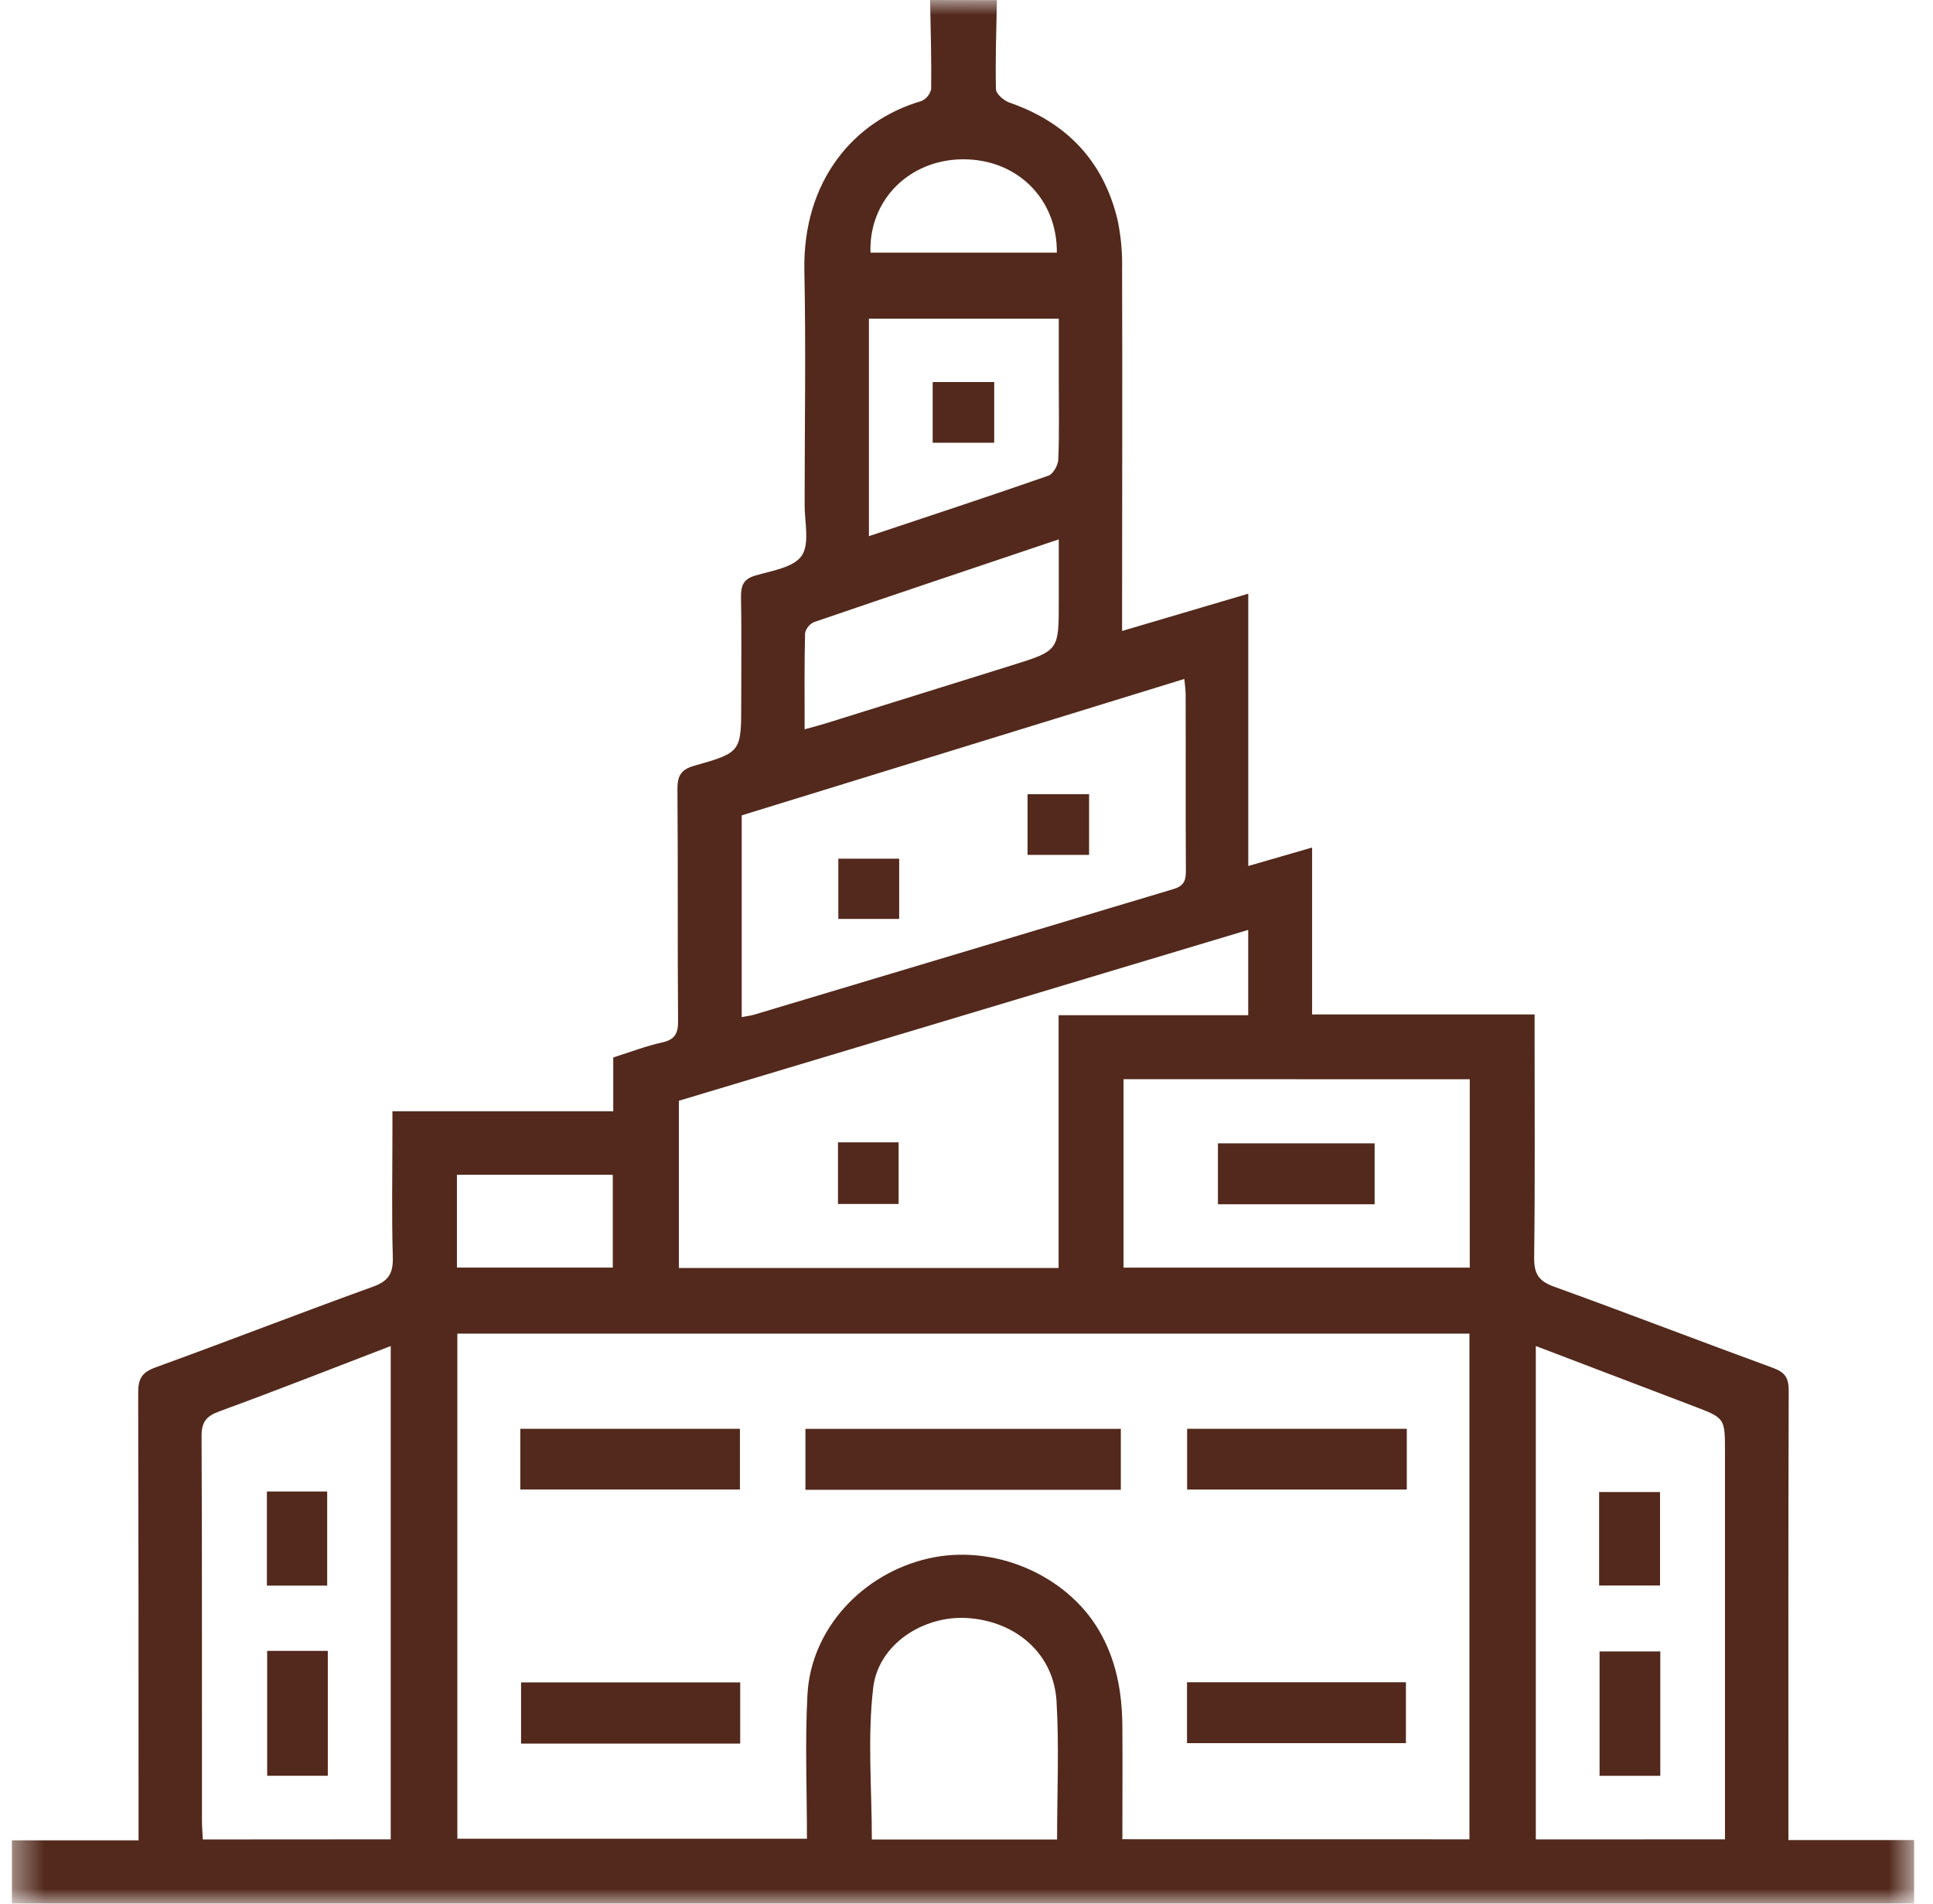
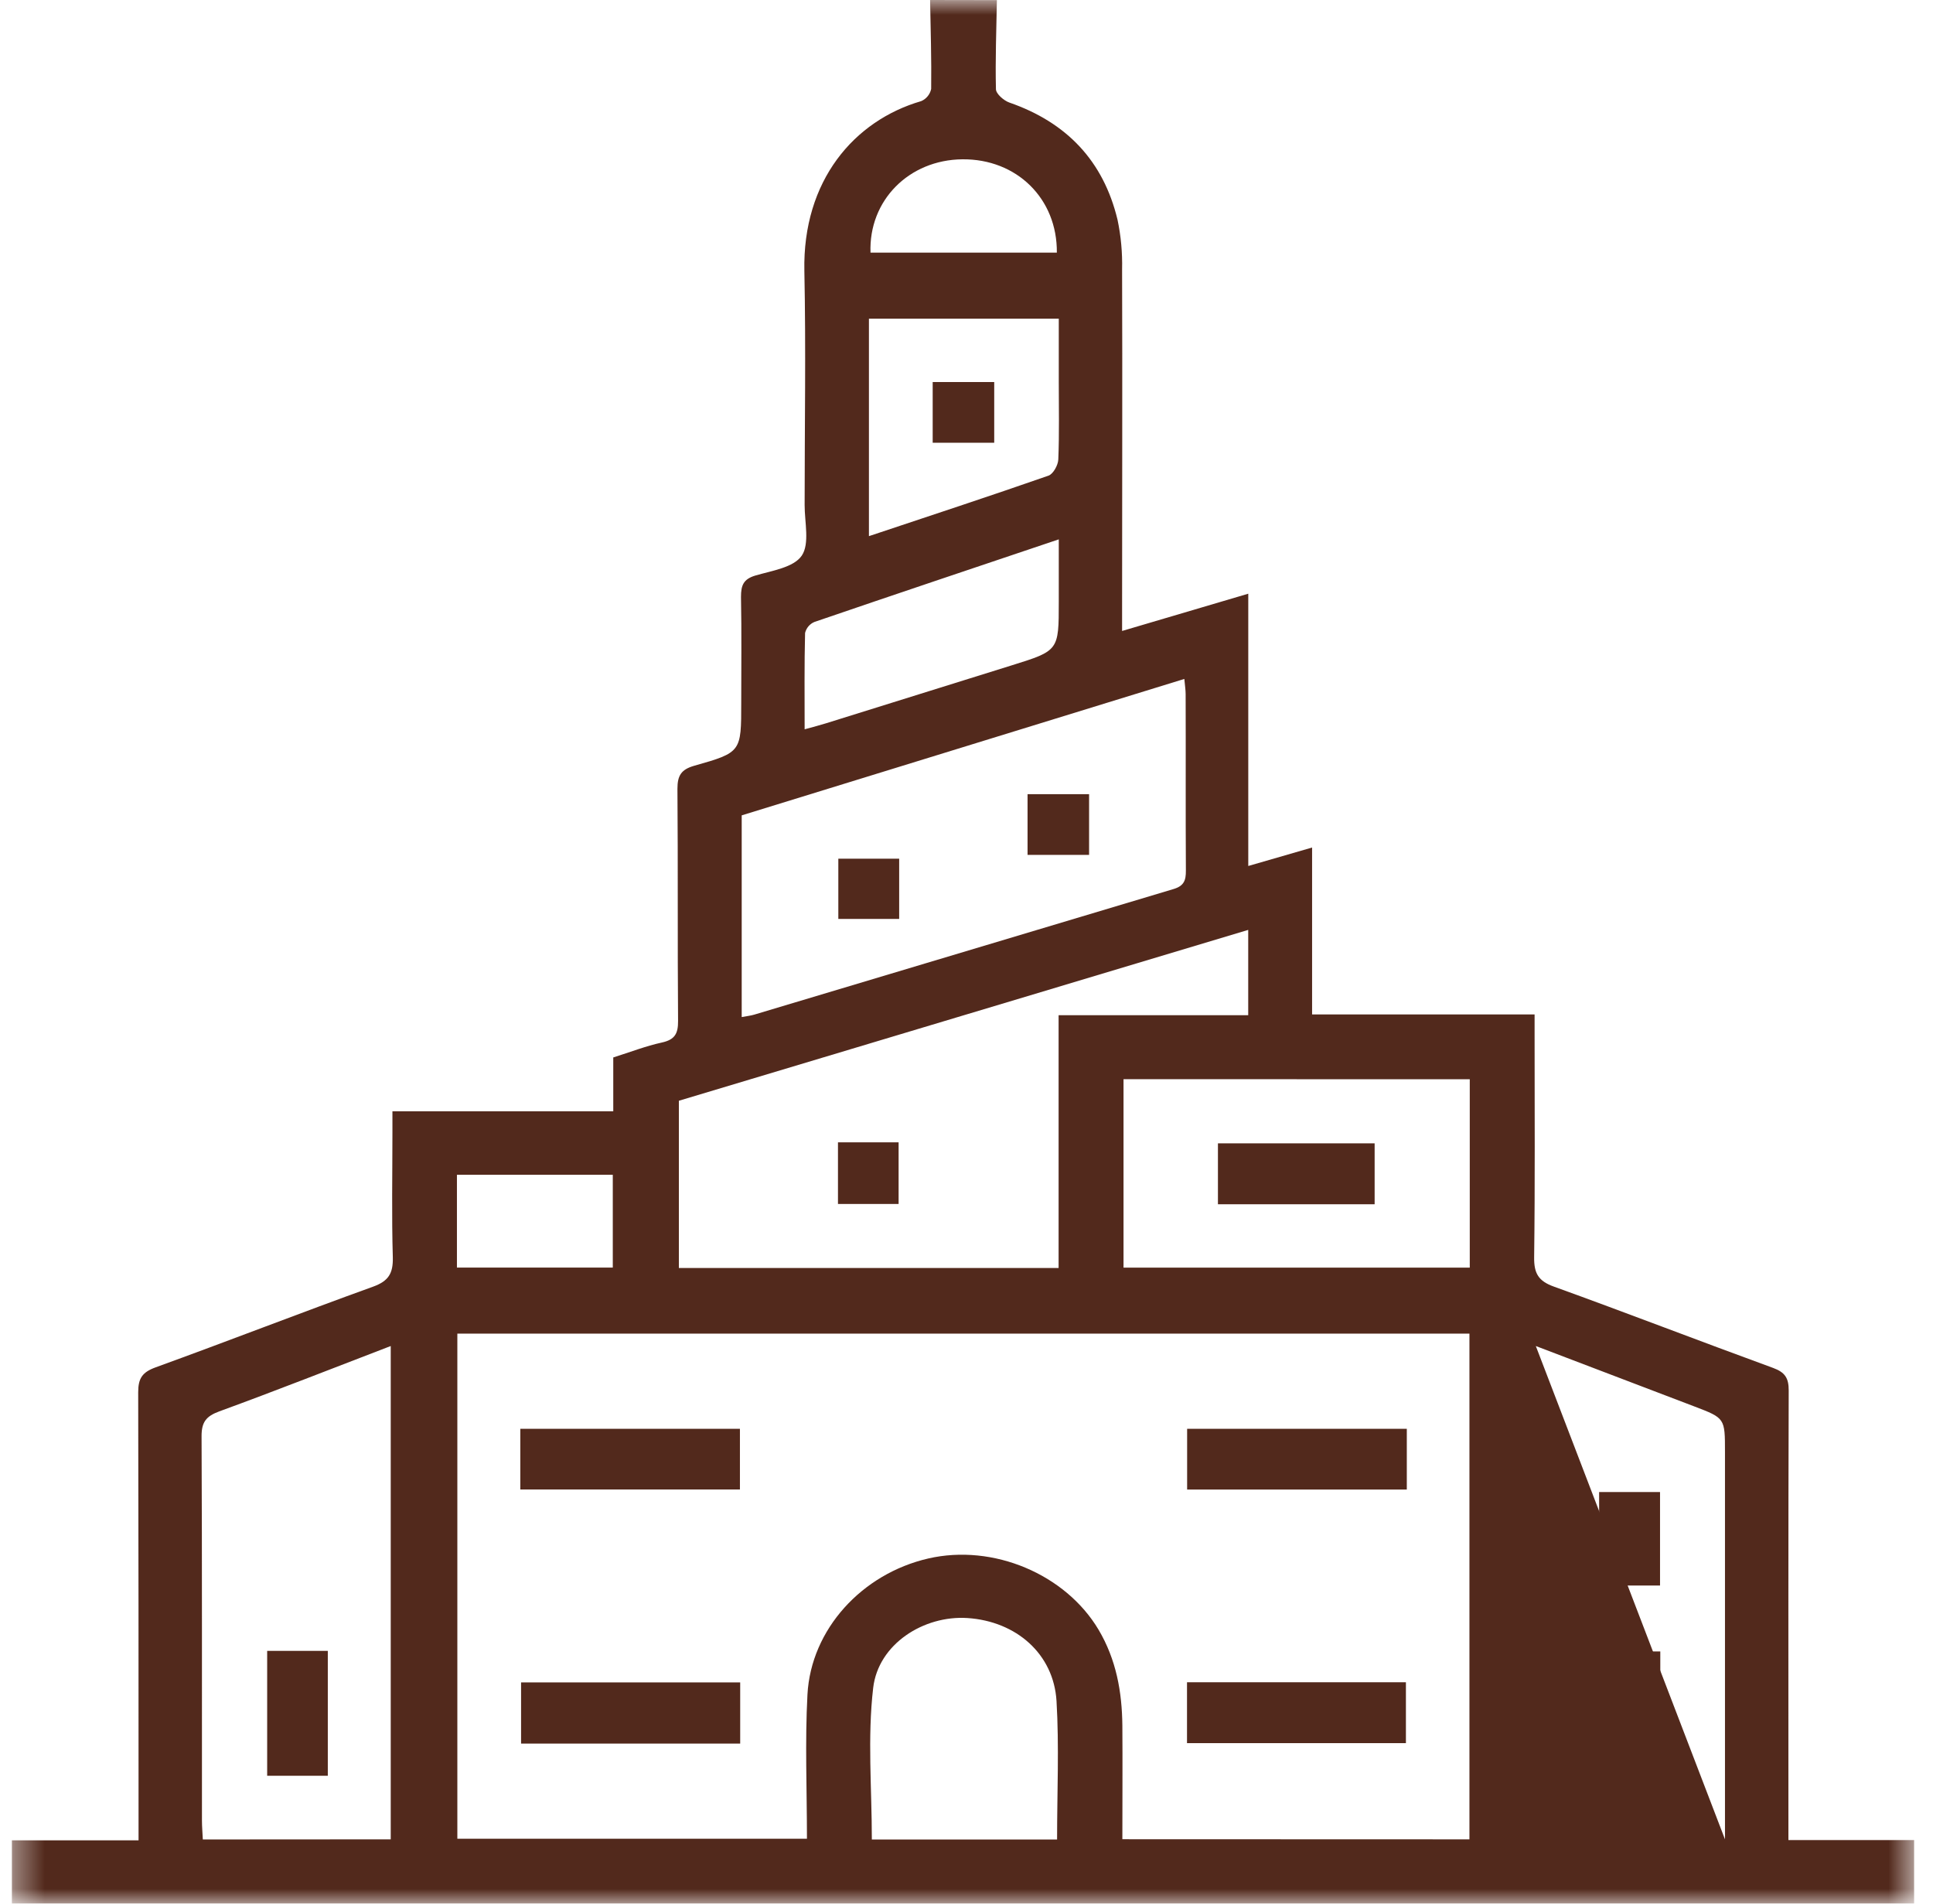
<svg xmlns="http://www.w3.org/2000/svg" width="65" height="64" viewBox="0 0 65 64" fill="none">
  <mask id="mask0_320_3578" style="mask-type:alpha" maskUnits="userSpaceOnUse" x="0" y="0" width="65" height="64">
    <rect x="0.4" width="64" height="64" fill="#D9D9D9" />
  </mask>
  <g mask="url(#mask0_320_3578)">
-     <path d="M33.522 0.004C33.505 1.002 33.466 2 33.49 2.997C33.49 3.154 33.757 3.384 33.942 3.448C35.867 4.116 37.102 5.409 37.578 7.385C37.694 7.935 37.745 8.496 37.732 9.058C37.745 12.849 37.732 16.641 37.732 20.432V21.213L41.975 19.96V29.114L44.121 28.494V34.105H51.603V34.832C51.603 37.31 51.62 39.79 51.588 42.268C51.581 42.81 51.73 43.07 52.256 43.257C54.721 44.147 57.164 45.092 59.625 45.99C60.026 46.138 60.149 46.331 60.148 46.75C60.132 51.521 60.138 56.292 60.138 61.061V61.862H64.365V64H0.4V61.872H4.659V61.102C4.659 56.336 4.659 51.569 4.647 46.808C4.647 46.333 4.788 46.132 5.236 45.969C7.678 45.083 10.098 44.141 12.541 43.259C13.065 43.07 13.222 42.813 13.209 42.269C13.168 40.876 13.196 39.481 13.196 38.087V37.362H20.622V35.551C21.198 35.369 21.719 35.167 22.257 35.049C22.69 34.954 22.805 34.753 22.801 34.322C22.781 31.721 22.801 29.118 22.78 26.517C22.78 26.066 22.913 25.868 23.346 25.744C24.931 25.296 24.925 25.279 24.925 23.626C24.925 22.44 24.94 21.254 24.917 20.067C24.917 19.681 24.997 19.469 25.402 19.349C25.954 19.187 26.687 19.081 26.96 18.681C27.232 18.28 27.056 17.558 27.057 16.977C27.057 14.355 27.102 11.731 27.048 9.11C26.985 6.068 28.727 4.053 30.976 3.4C31.061 3.364 31.136 3.308 31.194 3.236C31.253 3.165 31.293 3.08 31.312 2.99C31.325 1.993 31.294 0.997 31.276 0L33.522 0.004ZM49.412 61.838V44.836H15.379V61.818H27.135C27.135 60.171 27.066 58.567 27.152 56.97C27.27 54.775 28.988 52.908 31.214 52.396C33.404 51.892 35.833 52.93 36.94 54.789C37.535 55.792 37.73 56.878 37.741 58.015C37.75 59.279 37.741 60.541 37.741 61.834L49.412 61.838ZM41.973 31.263L22.828 37.007V42.63H35.597V34.131H41.973V31.263ZM24.941 34.194C25.124 34.159 25.247 34.147 25.362 34.112C30.059 32.704 34.757 31.297 39.454 29.892C39.816 29.785 39.88 29.598 39.877 29.265C39.865 27.288 39.877 25.311 39.869 23.334C39.869 23.2 39.846 23.056 39.825 22.826L24.941 27.412V34.194ZM13.139 61.838V45.253C11.174 46.007 9.283 46.753 7.374 47.45C6.93 47.613 6.776 47.812 6.778 48.288C6.798 52.595 6.788 56.903 6.791 61.211C6.791 61.412 6.81 61.611 6.82 61.842L13.139 61.838ZM58.005 61.838V48.812C58.005 47.679 58.005 47.677 56.977 47.285L51.644 45.253V61.841L58.005 61.838ZM37.78 36.282V42.617H49.423V36.284L37.78 36.282ZM35.546 61.844C35.546 60.251 35.618 58.715 35.527 57.188C35.431 55.602 34.17 54.505 32.529 54.398C31.06 54.304 29.534 55.272 29.362 56.746C29.166 58.416 29.317 60.127 29.317 61.844H35.546ZM29.219 18.025C31.291 17.334 33.28 16.681 35.258 15.991C35.416 15.935 35.58 15.637 35.587 15.446C35.623 14.574 35.603 13.699 35.603 12.824V10.713H29.219V18.025ZM27.057 24.519C27.345 24.439 27.561 24.385 27.773 24.318C29.857 23.669 31.939 23.019 34.02 22.369C35.603 21.875 35.603 21.876 35.603 20.232V18.133C32.775 19.085 30.079 19.988 27.389 20.909C27.31 20.941 27.241 20.992 27.186 21.056C27.131 21.121 27.092 21.198 27.072 21.28C27.045 22.337 27.057 23.392 27.057 24.516V24.519ZM15.365 39.496V42.615H20.606V39.496H15.365ZM35.538 8.494C35.555 6.674 34.185 5.338 32.362 5.356C30.567 5.372 29.208 6.736 29.272 8.494H35.538Z" fill="#52291C" />
-     <path d="M27.084 50.087V48.038H37.689V50.087H27.084Z" fill="#52291C" />
+     <path d="M33.522 0.004C33.505 1.002 33.466 2 33.49 2.997C33.49 3.154 33.757 3.384 33.942 3.448C35.867 4.116 37.102 5.409 37.578 7.385C37.694 7.935 37.745 8.496 37.732 9.058C37.745 12.849 37.732 16.641 37.732 20.432V21.213L41.975 19.96V29.114L44.121 28.494V34.105H51.603V34.832C51.603 37.31 51.62 39.79 51.588 42.268C51.581 42.81 51.73 43.07 52.256 43.257C54.721 44.147 57.164 45.092 59.625 45.99C60.026 46.138 60.149 46.331 60.148 46.75C60.132 51.521 60.138 56.292 60.138 61.061V61.862H64.365V64H0.4V61.872H4.659V61.102C4.659 56.336 4.659 51.569 4.647 46.808C4.647 46.333 4.788 46.132 5.236 45.969C7.678 45.083 10.098 44.141 12.541 43.259C13.065 43.07 13.222 42.813 13.209 42.269C13.168 40.876 13.196 39.481 13.196 38.087V37.362H20.622V35.551C21.198 35.369 21.719 35.167 22.257 35.049C22.69 34.954 22.805 34.753 22.801 34.322C22.781 31.721 22.801 29.118 22.78 26.517C22.78 26.066 22.913 25.868 23.346 25.744C24.931 25.296 24.925 25.279 24.925 23.626C24.925 22.44 24.94 21.254 24.917 20.067C24.917 19.681 24.997 19.469 25.402 19.349C25.954 19.187 26.687 19.081 26.96 18.681C27.232 18.28 27.056 17.558 27.057 16.977C27.057 14.355 27.102 11.731 27.048 9.11C26.985 6.068 28.727 4.053 30.976 3.4C31.061 3.364 31.136 3.308 31.194 3.236C31.253 3.165 31.293 3.08 31.312 2.99C31.325 1.993 31.294 0.997 31.276 0L33.522 0.004ZM49.412 61.838V44.836H15.379V61.818H27.135C27.135 60.171 27.066 58.567 27.152 56.97C27.27 54.775 28.988 52.908 31.214 52.396C33.404 51.892 35.833 52.93 36.94 54.789C37.535 55.792 37.73 56.878 37.741 58.015C37.75 59.279 37.741 60.541 37.741 61.834L49.412 61.838ZM41.973 31.263L22.828 37.007V42.63H35.597V34.131H41.973V31.263ZM24.941 34.194C25.124 34.159 25.247 34.147 25.362 34.112C30.059 32.704 34.757 31.297 39.454 29.892C39.816 29.785 39.88 29.598 39.877 29.265C39.865 27.288 39.877 25.311 39.869 23.334C39.869 23.2 39.846 23.056 39.825 22.826L24.941 27.412V34.194ZM13.139 61.838V45.253C11.174 46.007 9.283 46.753 7.374 47.45C6.93 47.613 6.776 47.812 6.778 48.288C6.798 52.595 6.788 56.903 6.791 61.211C6.791 61.412 6.81 61.611 6.82 61.842L13.139 61.838ZM58.005 61.838V48.812C58.005 47.679 58.005 47.677 56.977 47.285L51.644 45.253L58.005 61.838ZM37.78 36.282V42.617H49.423V36.284L37.78 36.282ZM35.546 61.844C35.546 60.251 35.618 58.715 35.527 57.188C35.431 55.602 34.17 54.505 32.529 54.398C31.06 54.304 29.534 55.272 29.362 56.746C29.166 58.416 29.317 60.127 29.317 61.844H35.546ZM29.219 18.025C31.291 17.334 33.28 16.681 35.258 15.991C35.416 15.935 35.58 15.637 35.587 15.446C35.623 14.574 35.603 13.699 35.603 12.824V10.713H29.219V18.025ZM27.057 24.519C27.345 24.439 27.561 24.385 27.773 24.318C29.857 23.669 31.939 23.019 34.02 22.369C35.603 21.875 35.603 21.876 35.603 20.232V18.133C32.775 19.085 30.079 19.988 27.389 20.909C27.31 20.941 27.241 20.992 27.186 21.056C27.131 21.121 27.092 21.198 27.072 21.28C27.045 22.337 27.057 23.392 27.057 24.516V24.519ZM15.365 39.496V42.615H20.606V39.496H15.365ZM35.538 8.494C35.555 6.674 34.185 5.338 32.362 5.356C30.567 5.372 29.208 6.736 29.272 8.494H35.538Z" fill="#52291C" />
    <path d="M17.496 50.076V48.036H24.881V50.076H17.496Z" fill="#52291C" />
    <path d="M47.306 48.036V50.078H39.919V48.036H47.306Z" fill="#52291C" />
    <path d="M24.89 56.562V58.619H17.522V56.562H24.89Z" fill="#52291C" />
    <path d="M39.915 56.557H47.276V58.604H39.915V56.557Z" fill="#52291C" />
    <path d="M28.178 38.405H30.217V40.477H28.178V38.405Z" fill="#52291C" />
    <path d="M34.553 28.741V26.7H36.622V28.741H34.553Z" fill="#52291C" />
    <path d="M30.236 28.869V30.894H28.19V28.869H30.236Z" fill="#52291C" />
    <path d="M8.984 55.502H11.023V59.701H8.984V55.502Z" fill="#52291C" />
-     <path d="M8.975 50.144H11.002V53.308H8.975V50.144Z" fill="#52291C" />
    <path d="M55.83 59.703H53.788V55.521H55.83V59.703Z" fill="#52291C" />
    <path d="M55.821 53.305H53.773V50.162H55.821V53.305Z" fill="#52291C" />
    <path d="M46.224 40.487H40.955V38.439H46.224V40.487Z" fill="#52291C" />
    <path d="M31.363 14.885V12.844H33.432V14.885H31.363Z" fill="#52291C" />
  </g>
</svg>